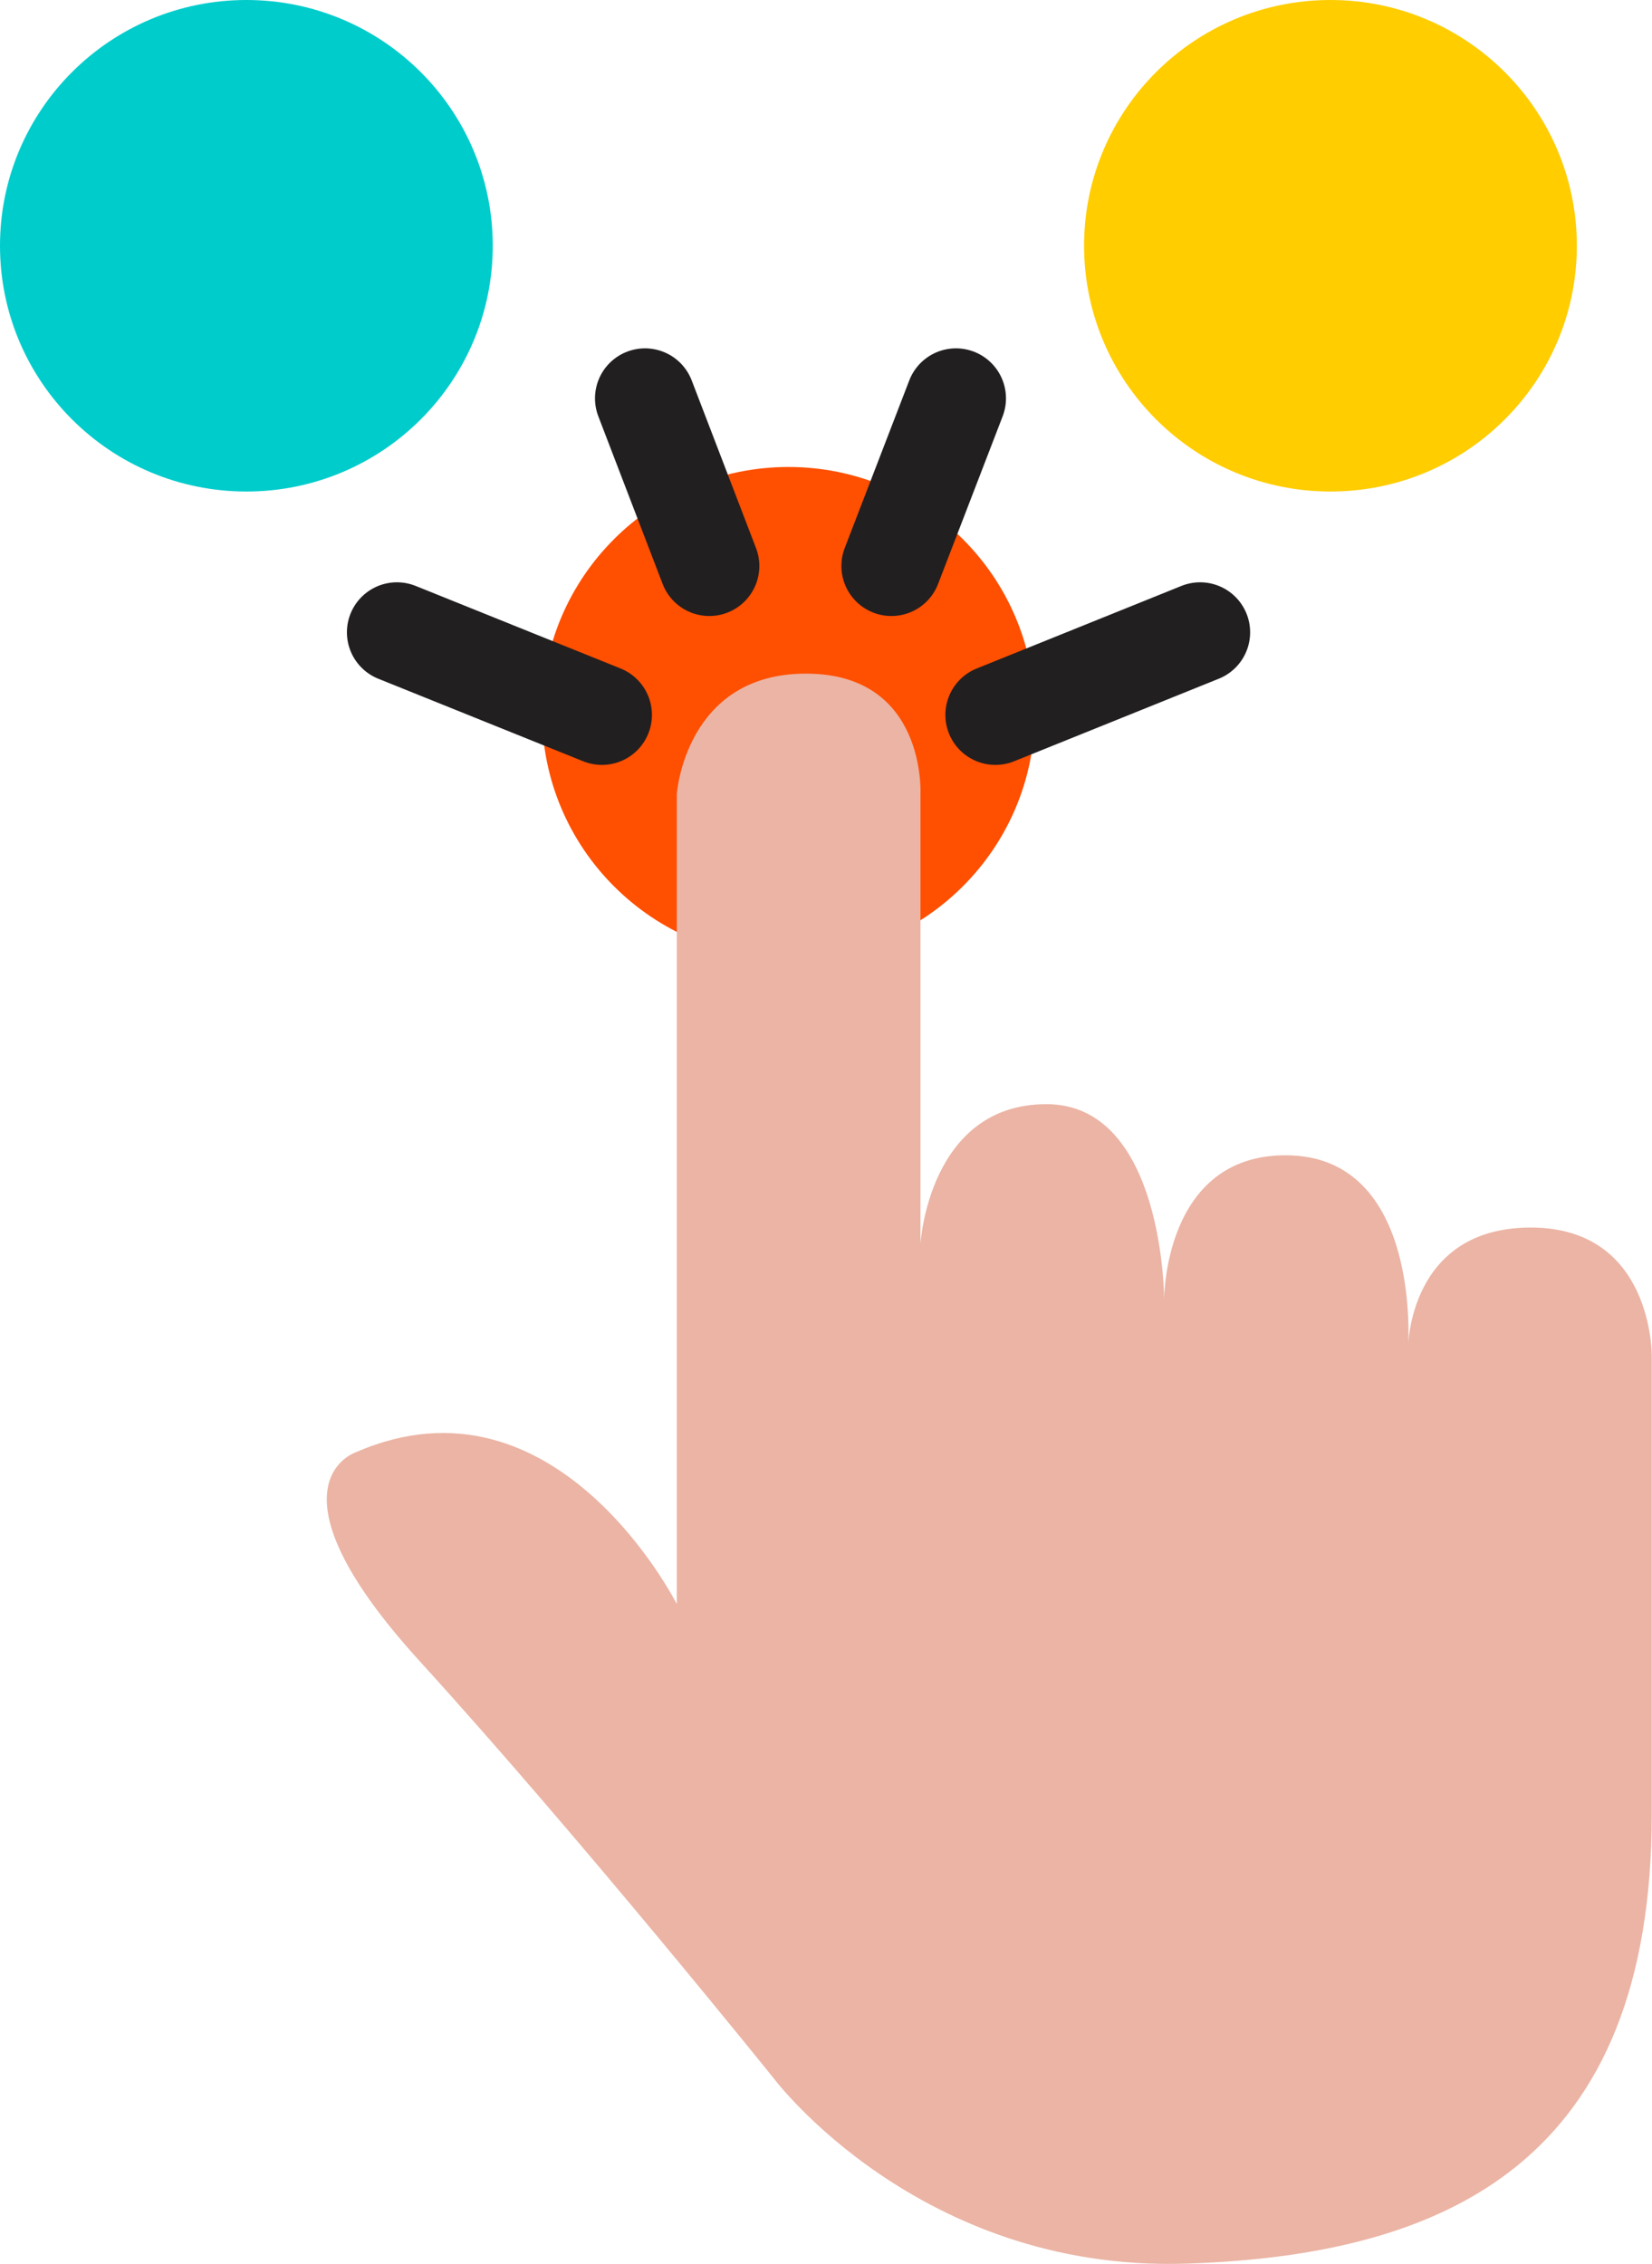
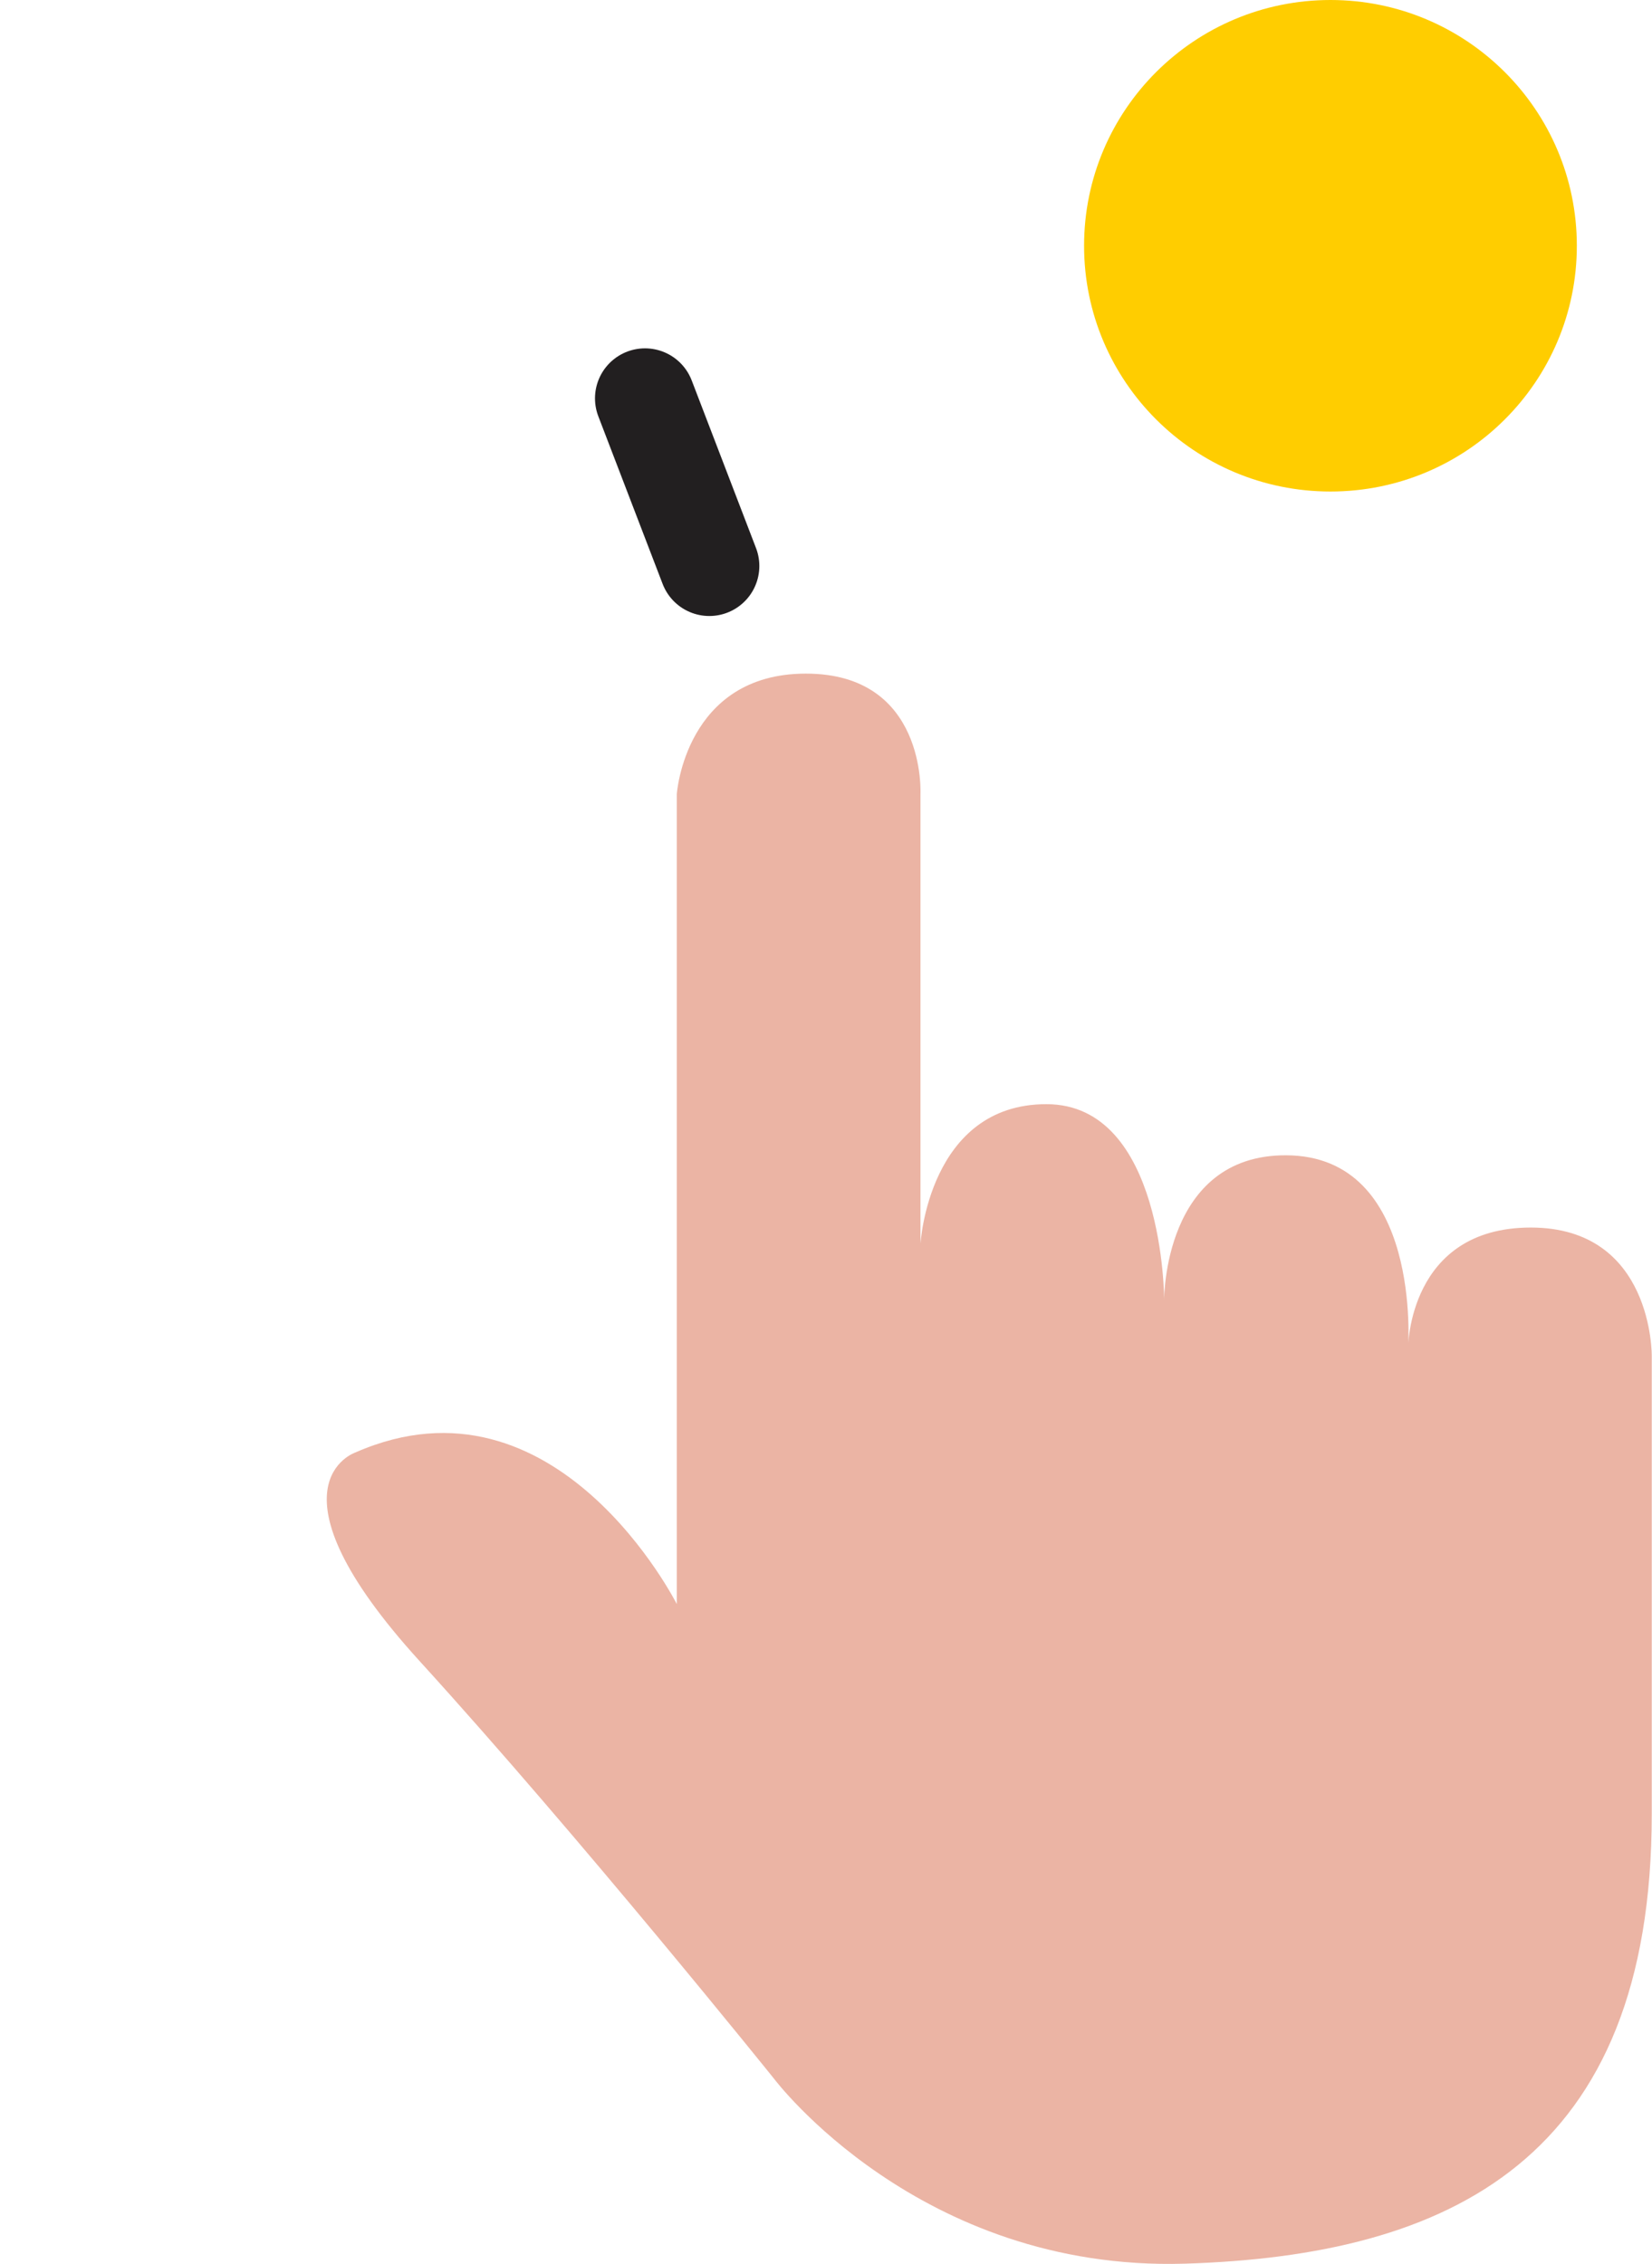
<svg xmlns="http://www.w3.org/2000/svg" width="54" height="74" viewBox="0 0 54 74" fill="none">
  <g clip-path="url(#clip0_2689_59701)">
-     <path d="M25.772 31.33C30.22 31.33 33.826 27.733 33.826 23.297C33.826 18.86 30.22 15.264 25.772 15.264C21.324 15.264 17.718 18.86 17.718 23.297C17.718 27.733 21.324 31.33 25.772 31.33Z" fill="#FF4F00" />
-     <path d="M8.054 16.066C12.502 16.066 16.107 12.47 16.107 8.033C16.107 3.596 12.502 0 8.054 0C3.606 0 0 3.596 0 8.033C0 12.47 3.606 16.066 8.054 16.066Z" fill="#00CCCC" />
    <path d="M43.49 16.066C47.938 16.066 51.543 12.47 51.543 8.033C51.543 3.596 47.938 0 43.49 0C39.042 0 35.436 3.596 35.436 8.033C35.436 12.47 39.042 16.066 43.49 16.066Z" fill="#FFCD00" />
    <path d="M22.14 52.463C22.14 52.463 18.201 44.59 11.621 47.474C11.621 47.474 8.464 48.526 13.723 54.302C18.982 60.078 25.305 67.95 25.305 67.95C25.305 67.95 30.04 74.248 38.722 73.991C47.404 73.726 53.992 70.577 53.992 59.291V44.325C53.992 44.325 54.048 40.124 50.038 40.124C46.027 40.124 46.027 44.06 46.027 44.06C46.027 44.06 46.494 37.778 42.04 37.762C38.021 37.746 38.054 42.486 38.054 42.486C38.054 42.486 38.054 36.091 34.204 36.091C30.354 36.091 30.088 40.654 30.088 40.654V25.954C30.088 25.954 30.29 22.018 26.343 22.018C22.397 22.018 22.123 25.954 22.123 25.954V52.463H22.14Z" fill="#EBB4A4" />
-     <path d="M12.975 20.668L19.675 23.367" stroke="#221F20" stroke-width="3.27" stroke-linecap="round" stroke-linejoin="round" />
-     <path d="M39.229 20.668L32.537 23.367" stroke="#221F20" stroke-width="3.27" stroke-linecap="round" stroke-linejoin="round" />
    <path d="M23.186 18.5L21.084 13.021" stroke="#221F20" stroke-width="3.27" stroke-linecap="round" stroke-linejoin="round" />
-     <path d="M29.138 18.5L31.248 13.021" stroke="#221F20" stroke-width="3.27" stroke-linecap="round" stroke-linejoin="round" />
  </g>
  <defs>
    <clipPath id="clip0_2689_59701">
      <rect width="54" height="74" fill="white" />
    </clipPath>
  </defs>
</svg>